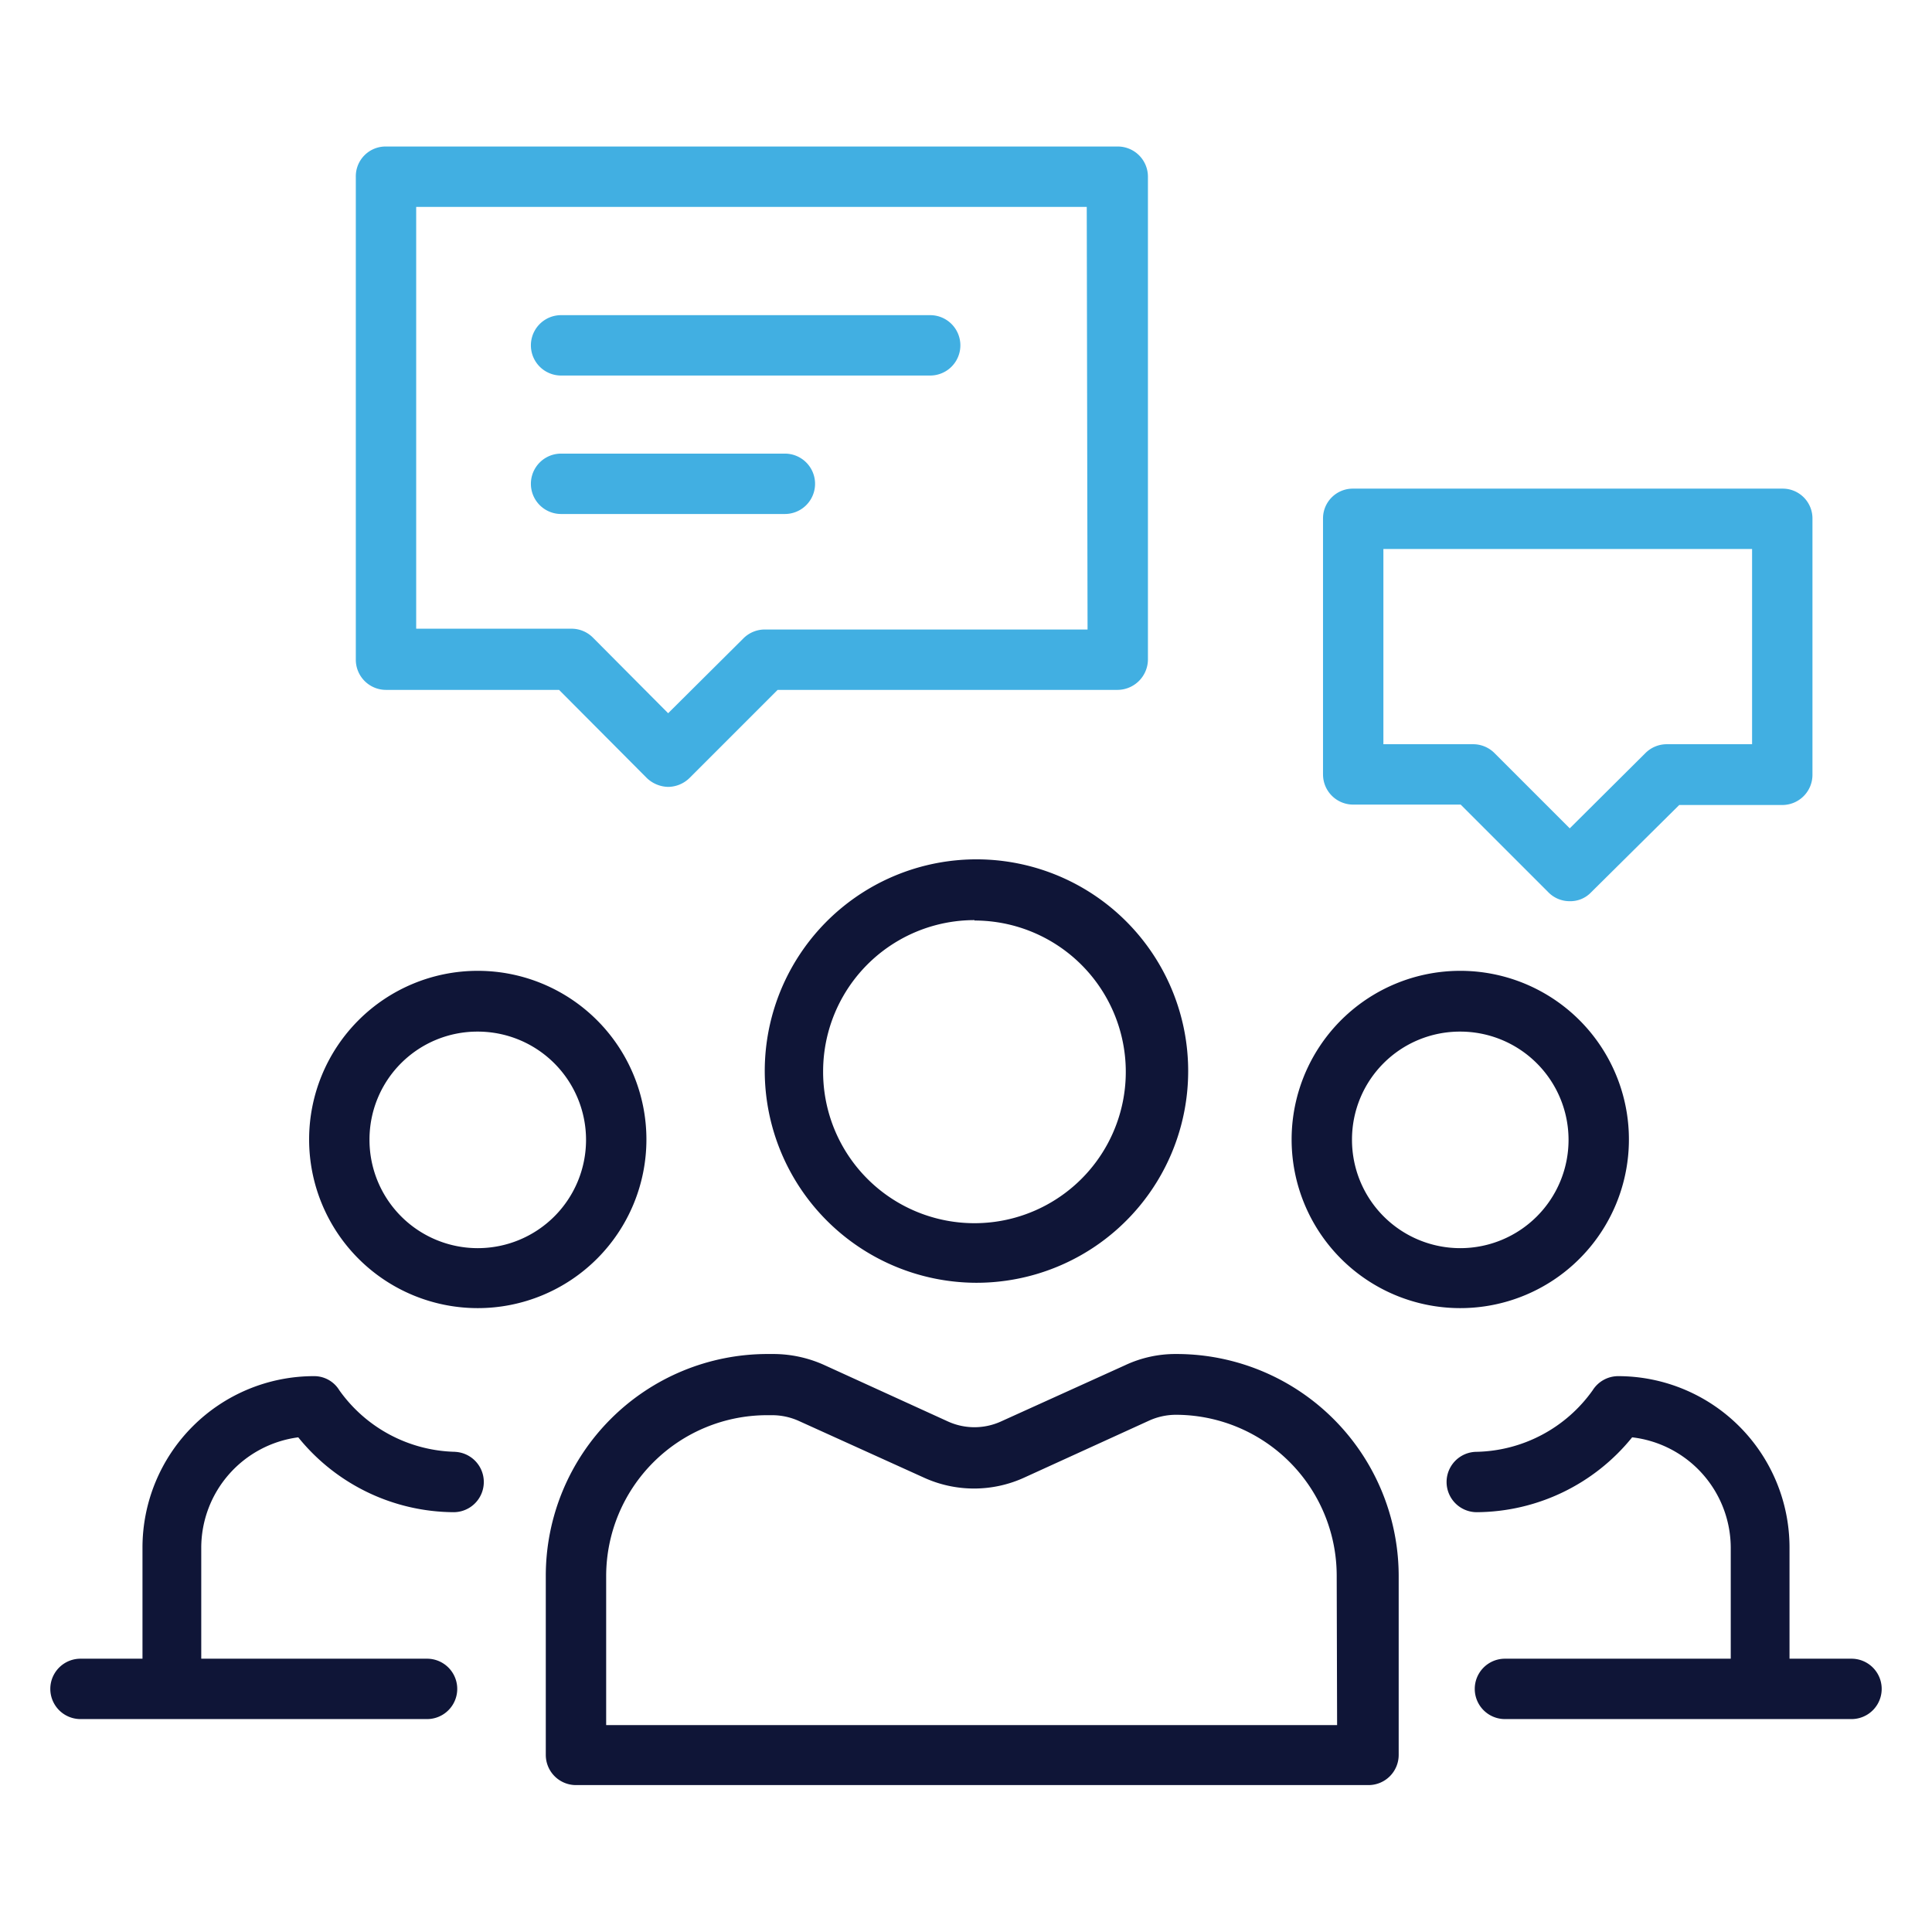
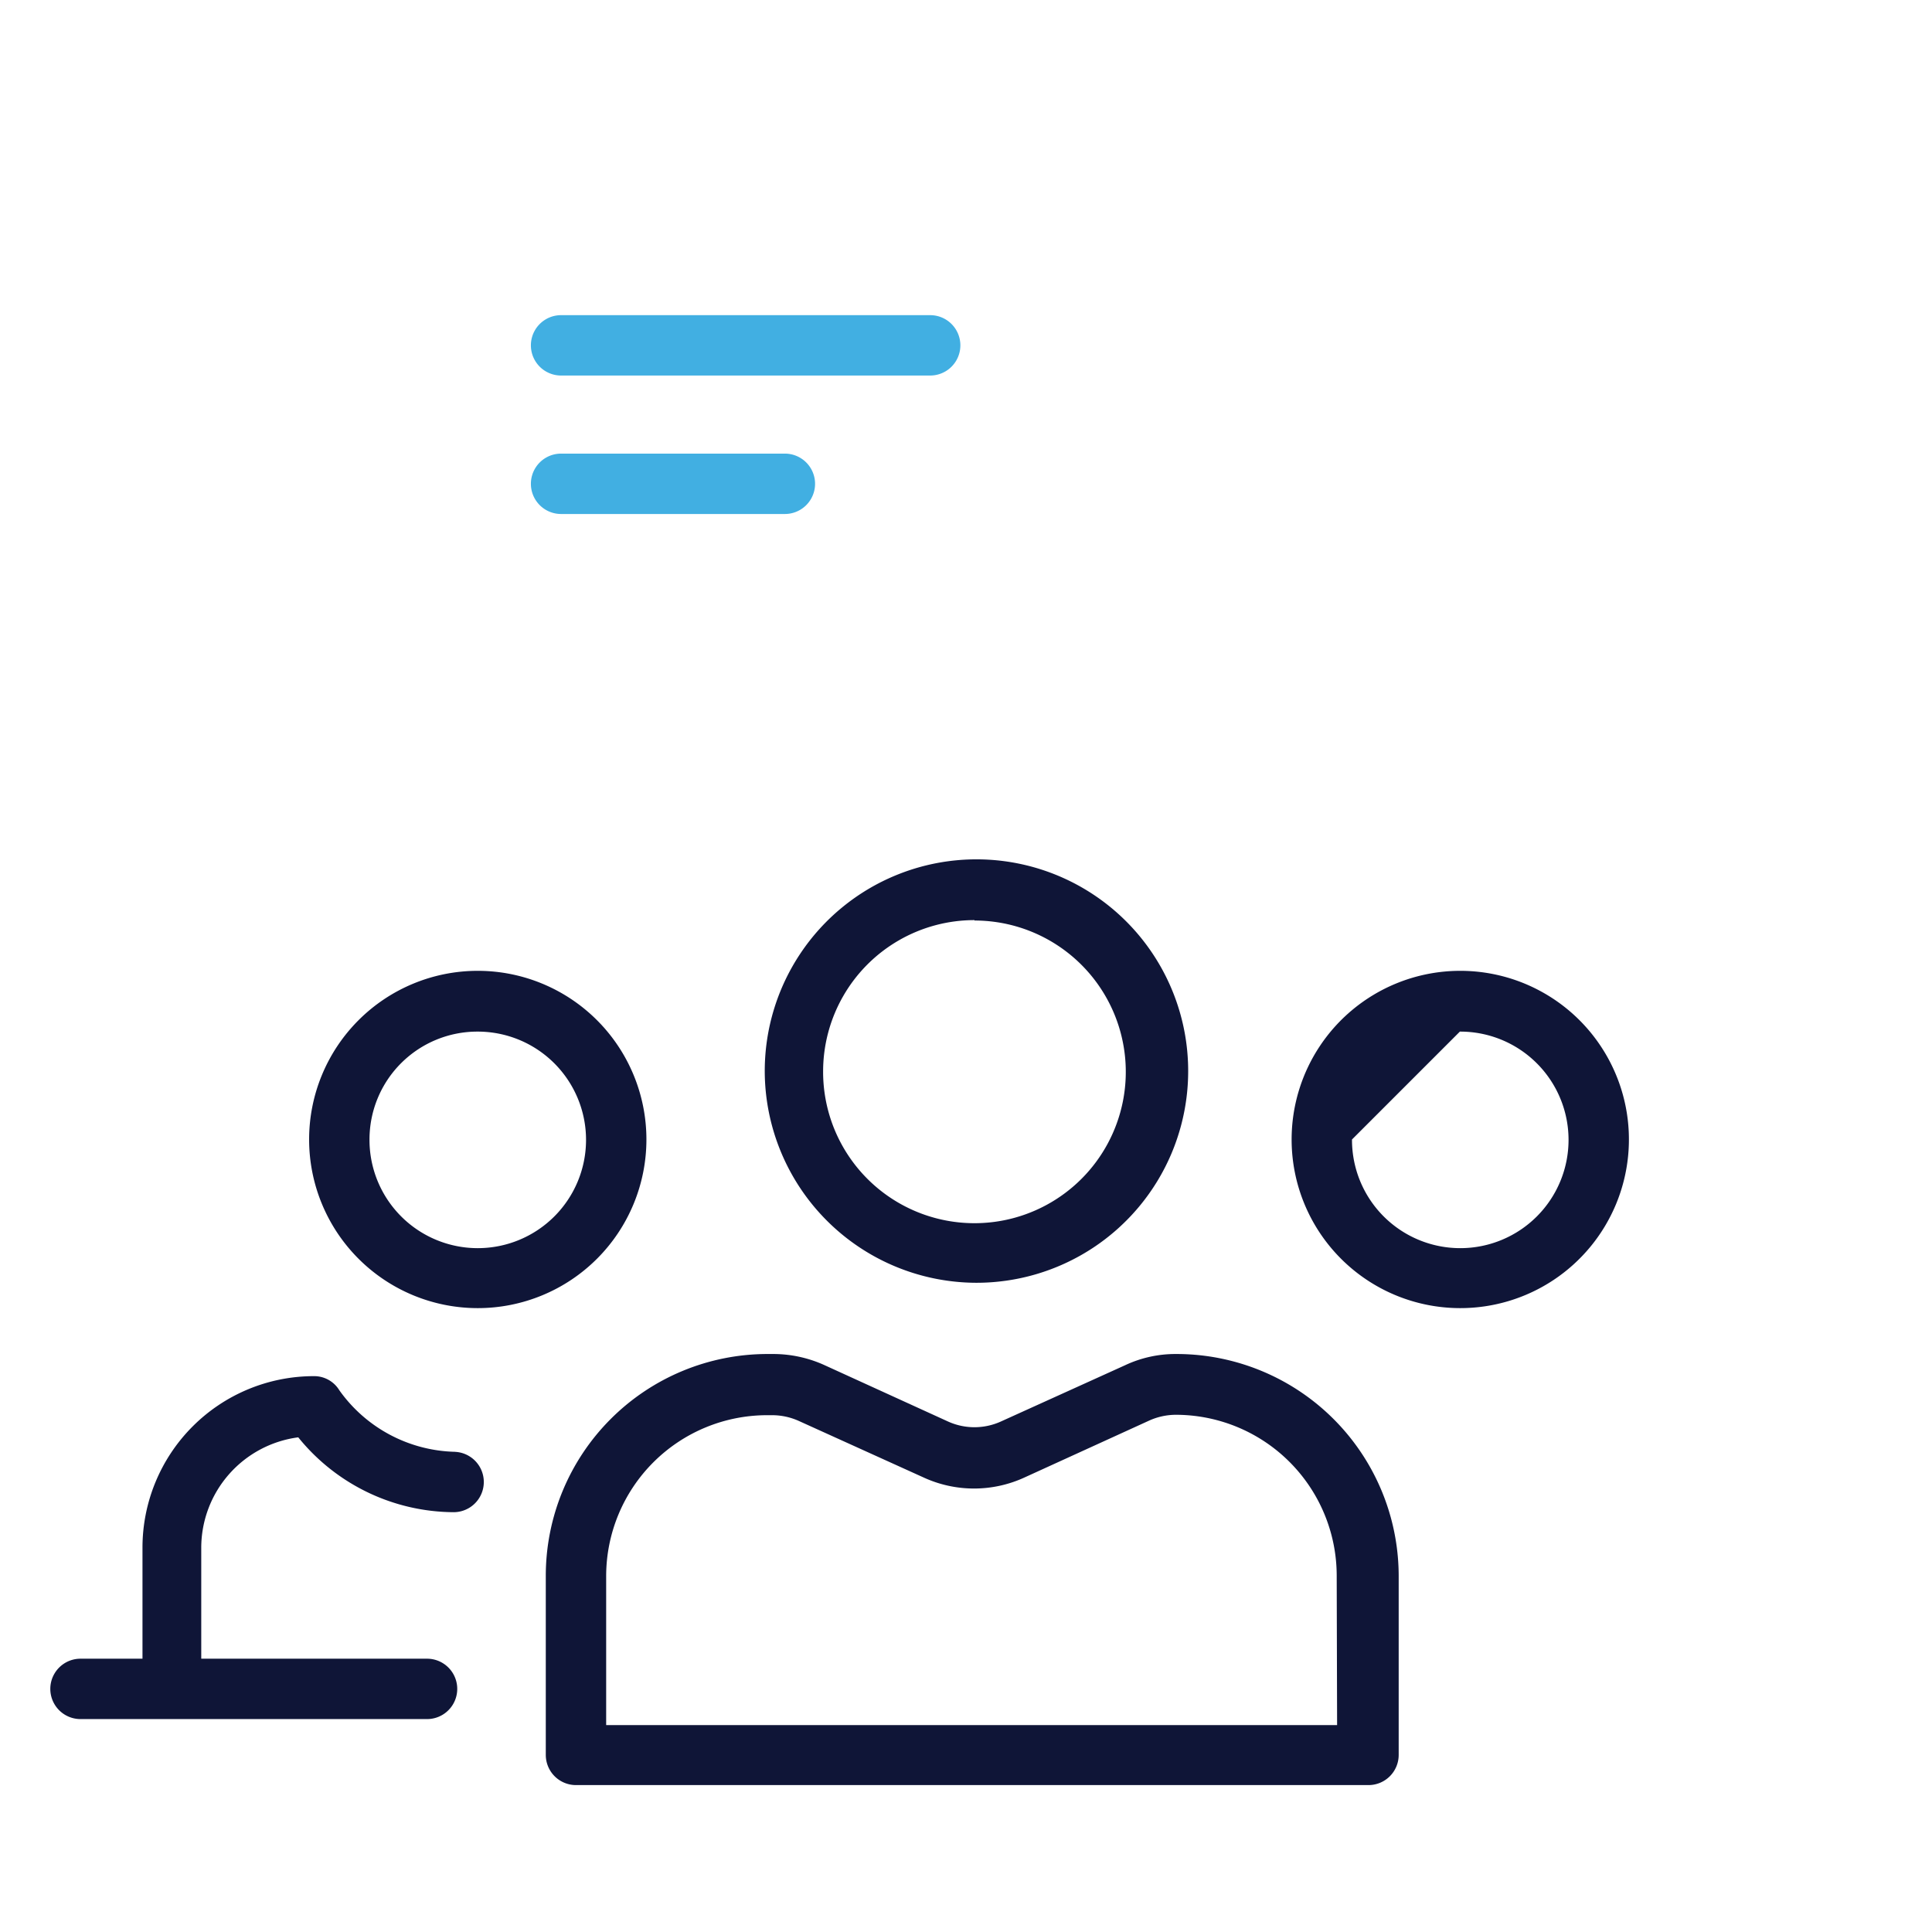
<svg xmlns="http://www.w3.org/2000/svg" viewBox="0 0 48 48">
  <defs>
    <style>.cls-1{fill:#41afe2;}.cls-2{fill:#0f1537;}</style>
  </defs>
  <g id="Calque_1" data-name="Calque 1">
-     <path class="cls-1" d="M27.77,3.64H9.59a.74.74,0,0,0-.75.75v12a.75.75,0,0,0,.75.75h4.3l2.18,2.19a.79.79,0,0,0,.53.22.77.77,0,0,0,.53-.22l2.19-2.19h8.45a.76.76,0,0,0,.75-.75v-12A.75.75,0,0,0,27.77,3.64Zm-.75,12H19a.75.75,0,0,0-.53.22L16.6,17.72l-1.87-1.88a.75.75,0,0,0-.53-.22H10.34V5.14H27Z" />
-     <path class="cls-1" d="M44.28,12.14H33.62a.74.74,0,0,0-.75.75v6.35a.75.75,0,0,0,.75.75h2.67l2.18,2.18a.74.74,0,0,0,.53.22.71.71,0,0,0,.53-.22L41.72,20h2.56a.75.75,0,0,0,.75-.75V12.89A.74.74,0,0,0,44.28,12.14Zm-.75,6.35H41.41a.75.75,0,0,0-.53.22L39,20.58l-1.87-1.87a.75.75,0,0,0-.53-.22H34.37V13.64h9.16Z" />
    <path class="cls-1" d="M13.94,9.33h9.17a.75.75,0,0,0,0-1.5H13.94a.75.75,0,0,0,0,1.5Z" />
    <path class="cls-1" d="M13.94,12.77H19.5a.75.75,0,0,0,0-1.5H13.94a.75.75,0,0,0,0,1.5Z" />
    <path class="cls-2" d="M24.21,31.87A5.26,5.26,0,1,0,19,26.61,5.27,5.27,0,0,0,24.21,31.87Zm0-9a3.76,3.76,0,1,1-3.76,3.75A3.76,3.76,0,0,1,24.21,22.86Z" />
-     <path class="cls-2" d="M36.27,32.5a4.19,4.19,0,1,0-4.18-4.19A4.19,4.19,0,0,0,36.27,32.5Zm0-6.87a2.69,2.69,0,1,1-2.68,2.68A2.68,2.68,0,0,1,36.27,25.63Z" />
+     <path class="cls-2" d="M36.27,32.5a4.19,4.19,0,1,0-4.18-4.19A4.19,4.19,0,0,0,36.27,32.5Zm0-6.87a2.69,2.69,0,1,1-2.68,2.68Z" />
    <path class="cls-2" d="M11.87,32.5a4.19,4.19,0,1,0-4.19-4.19A4.19,4.19,0,0,0,11.87,32.5Zm0-6.87a2.69,2.69,0,1,1-2.69,2.68A2.68,2.68,0,0,1,11.87,25.63Z" />
    <path class="cls-2" d="M29.22,33.64h0a2.94,2.94,0,0,0-1.27.28l-3.09,1.4a1.59,1.59,0,0,1-1.3,0l-3.09-1.41a3.08,3.08,0,0,0-1.27-.27h-.13a5.51,5.51,0,0,0-5.51,5.51v4.45a.75.75,0,0,0,.75.75H34a.75.75,0,0,0,.75-.75V39.15A5.52,5.52,0,0,0,29.22,33.64Zm4,9.22H15.06v-3.7a4,4,0,0,1,4-4h.13a1.62,1.62,0,0,1,.65.14l3.09,1.4a3,3,0,0,0,2.54,0l3.09-1.41a1.62,1.62,0,0,1,.65-.14,4,4,0,0,1,4,4Z" />
    <path class="cls-2" d="M11.31,36.07a3.63,3.63,0,0,1-2.88-1.53.73.73,0,0,0-.63-.35,4.26,4.26,0,0,0-4.26,4.26v2.76H2a.75.75,0,0,0,0,1.5h8.61a.75.75,0,0,0,0-1.5H5V38.45a2.77,2.77,0,0,1,2.41-2.74,5,5,0,0,0,3.86,1.86.75.75,0,1,0,0-1.5Z" />
-     <path class="cls-2" d="M46,41.21H44.46V38.45a4.26,4.26,0,0,0-4.26-4.26.75.75,0,0,0-.63.35,3.63,3.63,0,0,1-2.88,1.53.75.75,0,0,0,0,1.5,5,5,0,0,0,3.86-1.86A2.77,2.77,0,0,1,43,38.45v2.76H37.39a.75.75,0,0,0,0,1.5H46a.75.75,0,0,0,0-1.5Z" />
  </g>
</svg>